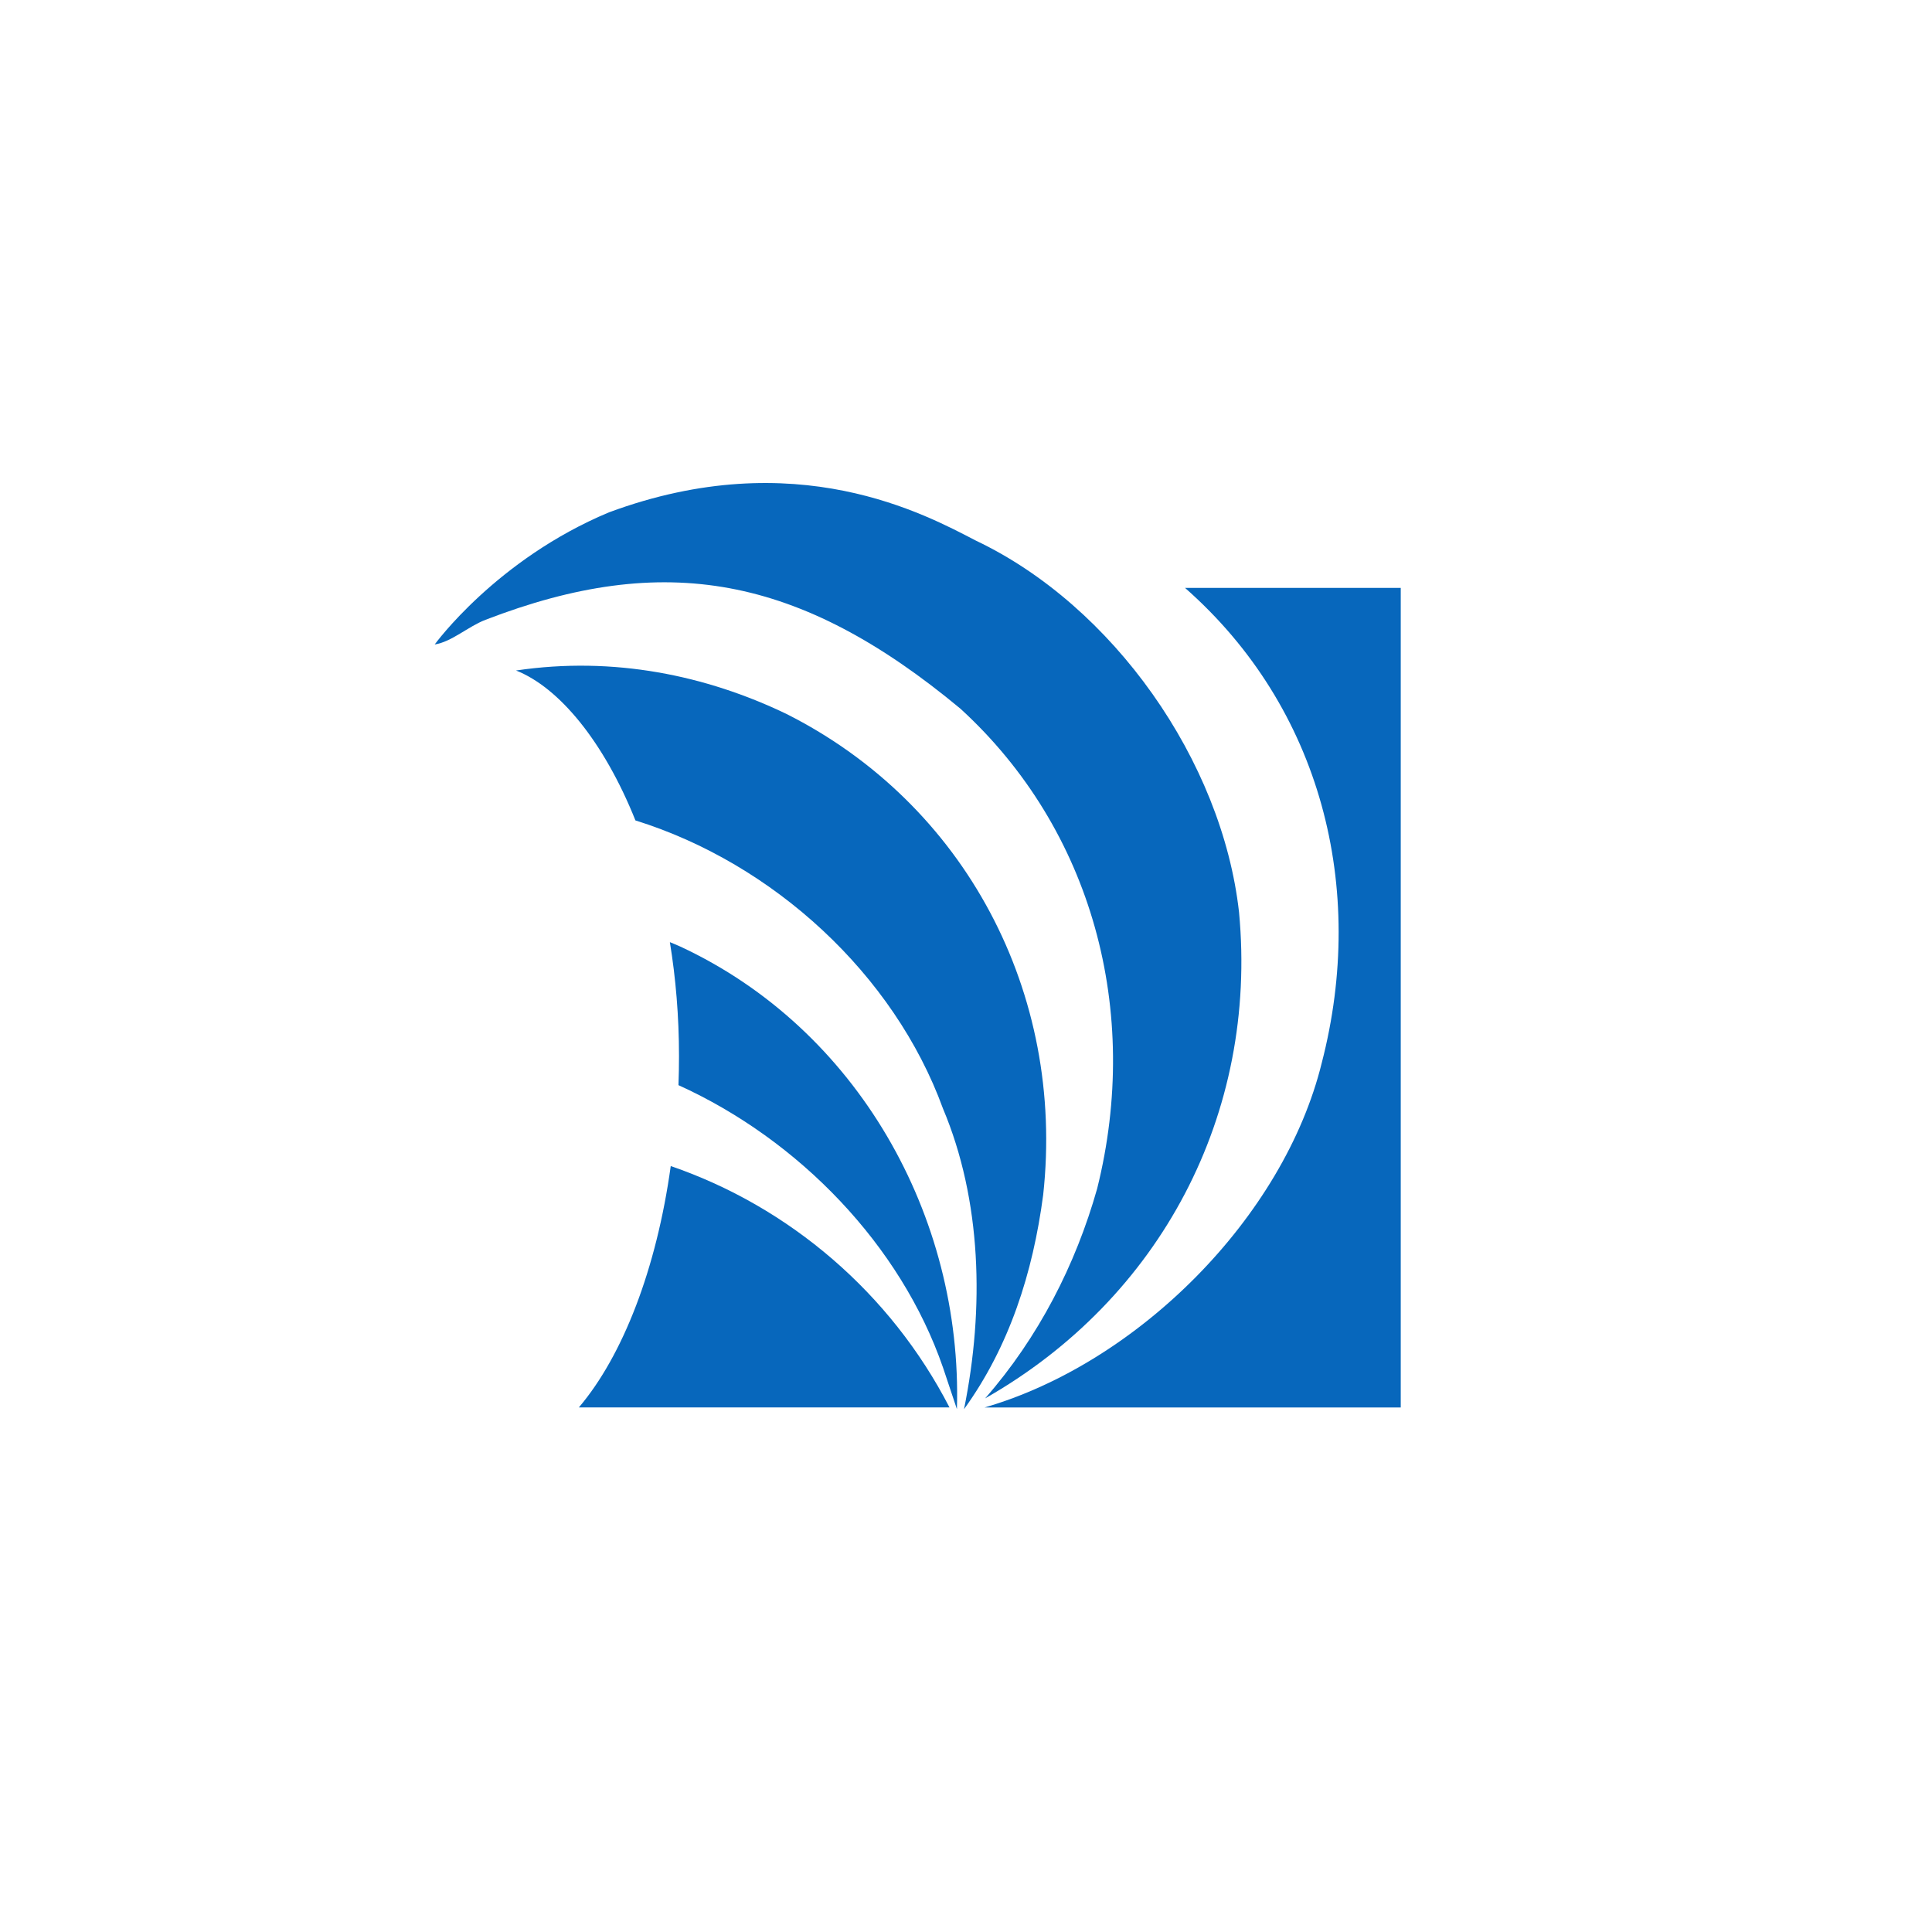
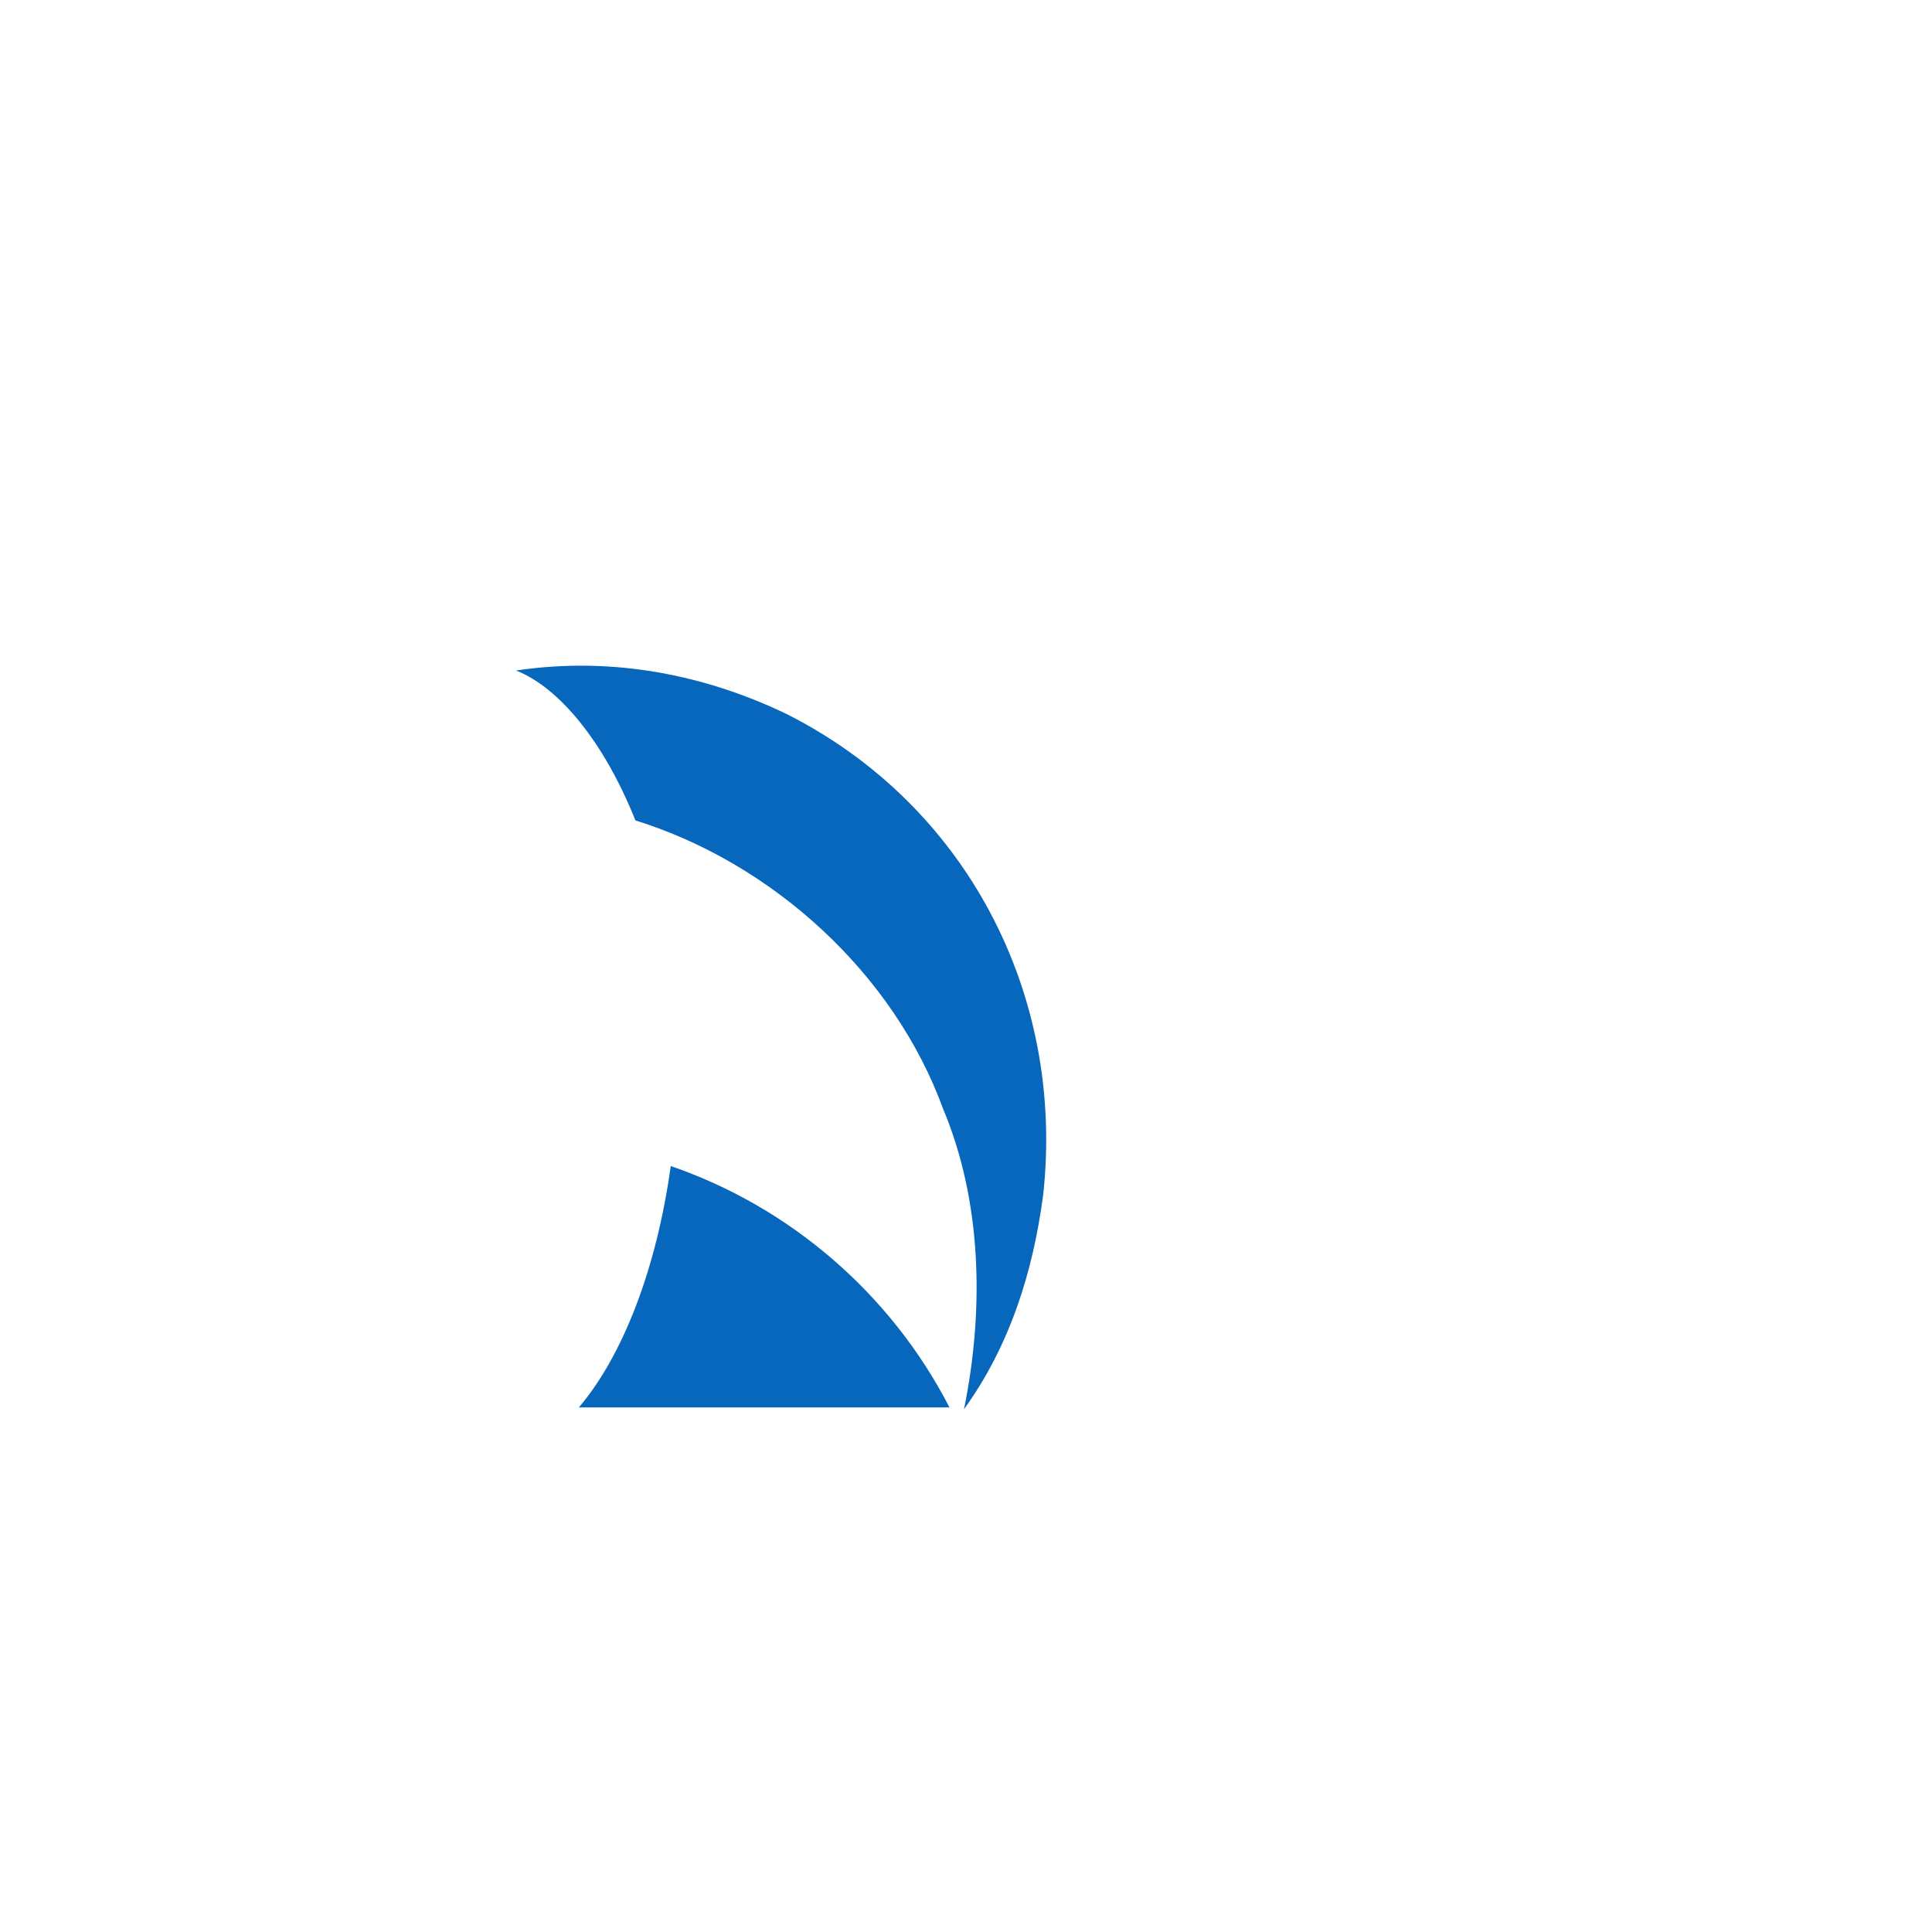
<svg xmlns="http://www.w3.org/2000/svg" width="40" height="40" viewBox="0 0 40 40" fill="none">
-   <path d="M12.607 10.608C10.274 11.583 9 13.343 9 13.343C9.351 13.289 9.692 12.97 10.053 12.832C13.749 11.406 16.551 11.902 19.885 14.673C22.619 17.173 23.631 20.94 22.715 24.611C22.269 26.186 21.503 27.686 20.396 28.952C24.024 26.888 26.046 23.068 25.653 18.887C25.302 15.747 23.042 12.541 20.205 11.193C19.176 10.661 16.481 9.172 12.607 10.608Z" fill="#0767BC" />
-   <path d="M20.385 29.14C23.553 28.222 26.578 25.21 27.366 22.004C28.302 18.386 27.355 14.652 24.535 12.172H29.001V29.14" fill="#0767BC" />
  <path d="M11.985 29.139H19.658C18.439 26.773 16.342 24.984 13.887 24.142C13.593 26.266 12.897 28.065 11.985 29.139Z" fill="#0767BC" />
-   <path d="M14.088 19.599C14.015 19.566 13.942 19.536 13.869 19.506C13.99 20.247 14.058 21.038 14.058 21.87C14.058 22.071 14.054 22.269 14.047 22.467C16.546 23.6 18.649 25.782 19.524 28.314L19.812 29.175C19.929 25.174 17.747 21.302 14.088 19.599Z" fill="#0767BC" />
  <path d="M16.278 14.779C14.624 13.985 12.707 13.581 10.684 13.882C11.574 14.233 12.501 15.35 13.156 16.986C16.016 17.877 18.512 20.175 19.523 22.951C20.321 24.845 20.385 27.08 19.959 29.176C20.896 27.878 21.385 26.356 21.598 24.738C22.055 20.557 19.981 16.641 16.278 14.779Z" fill="#0767BC" />
</svg>